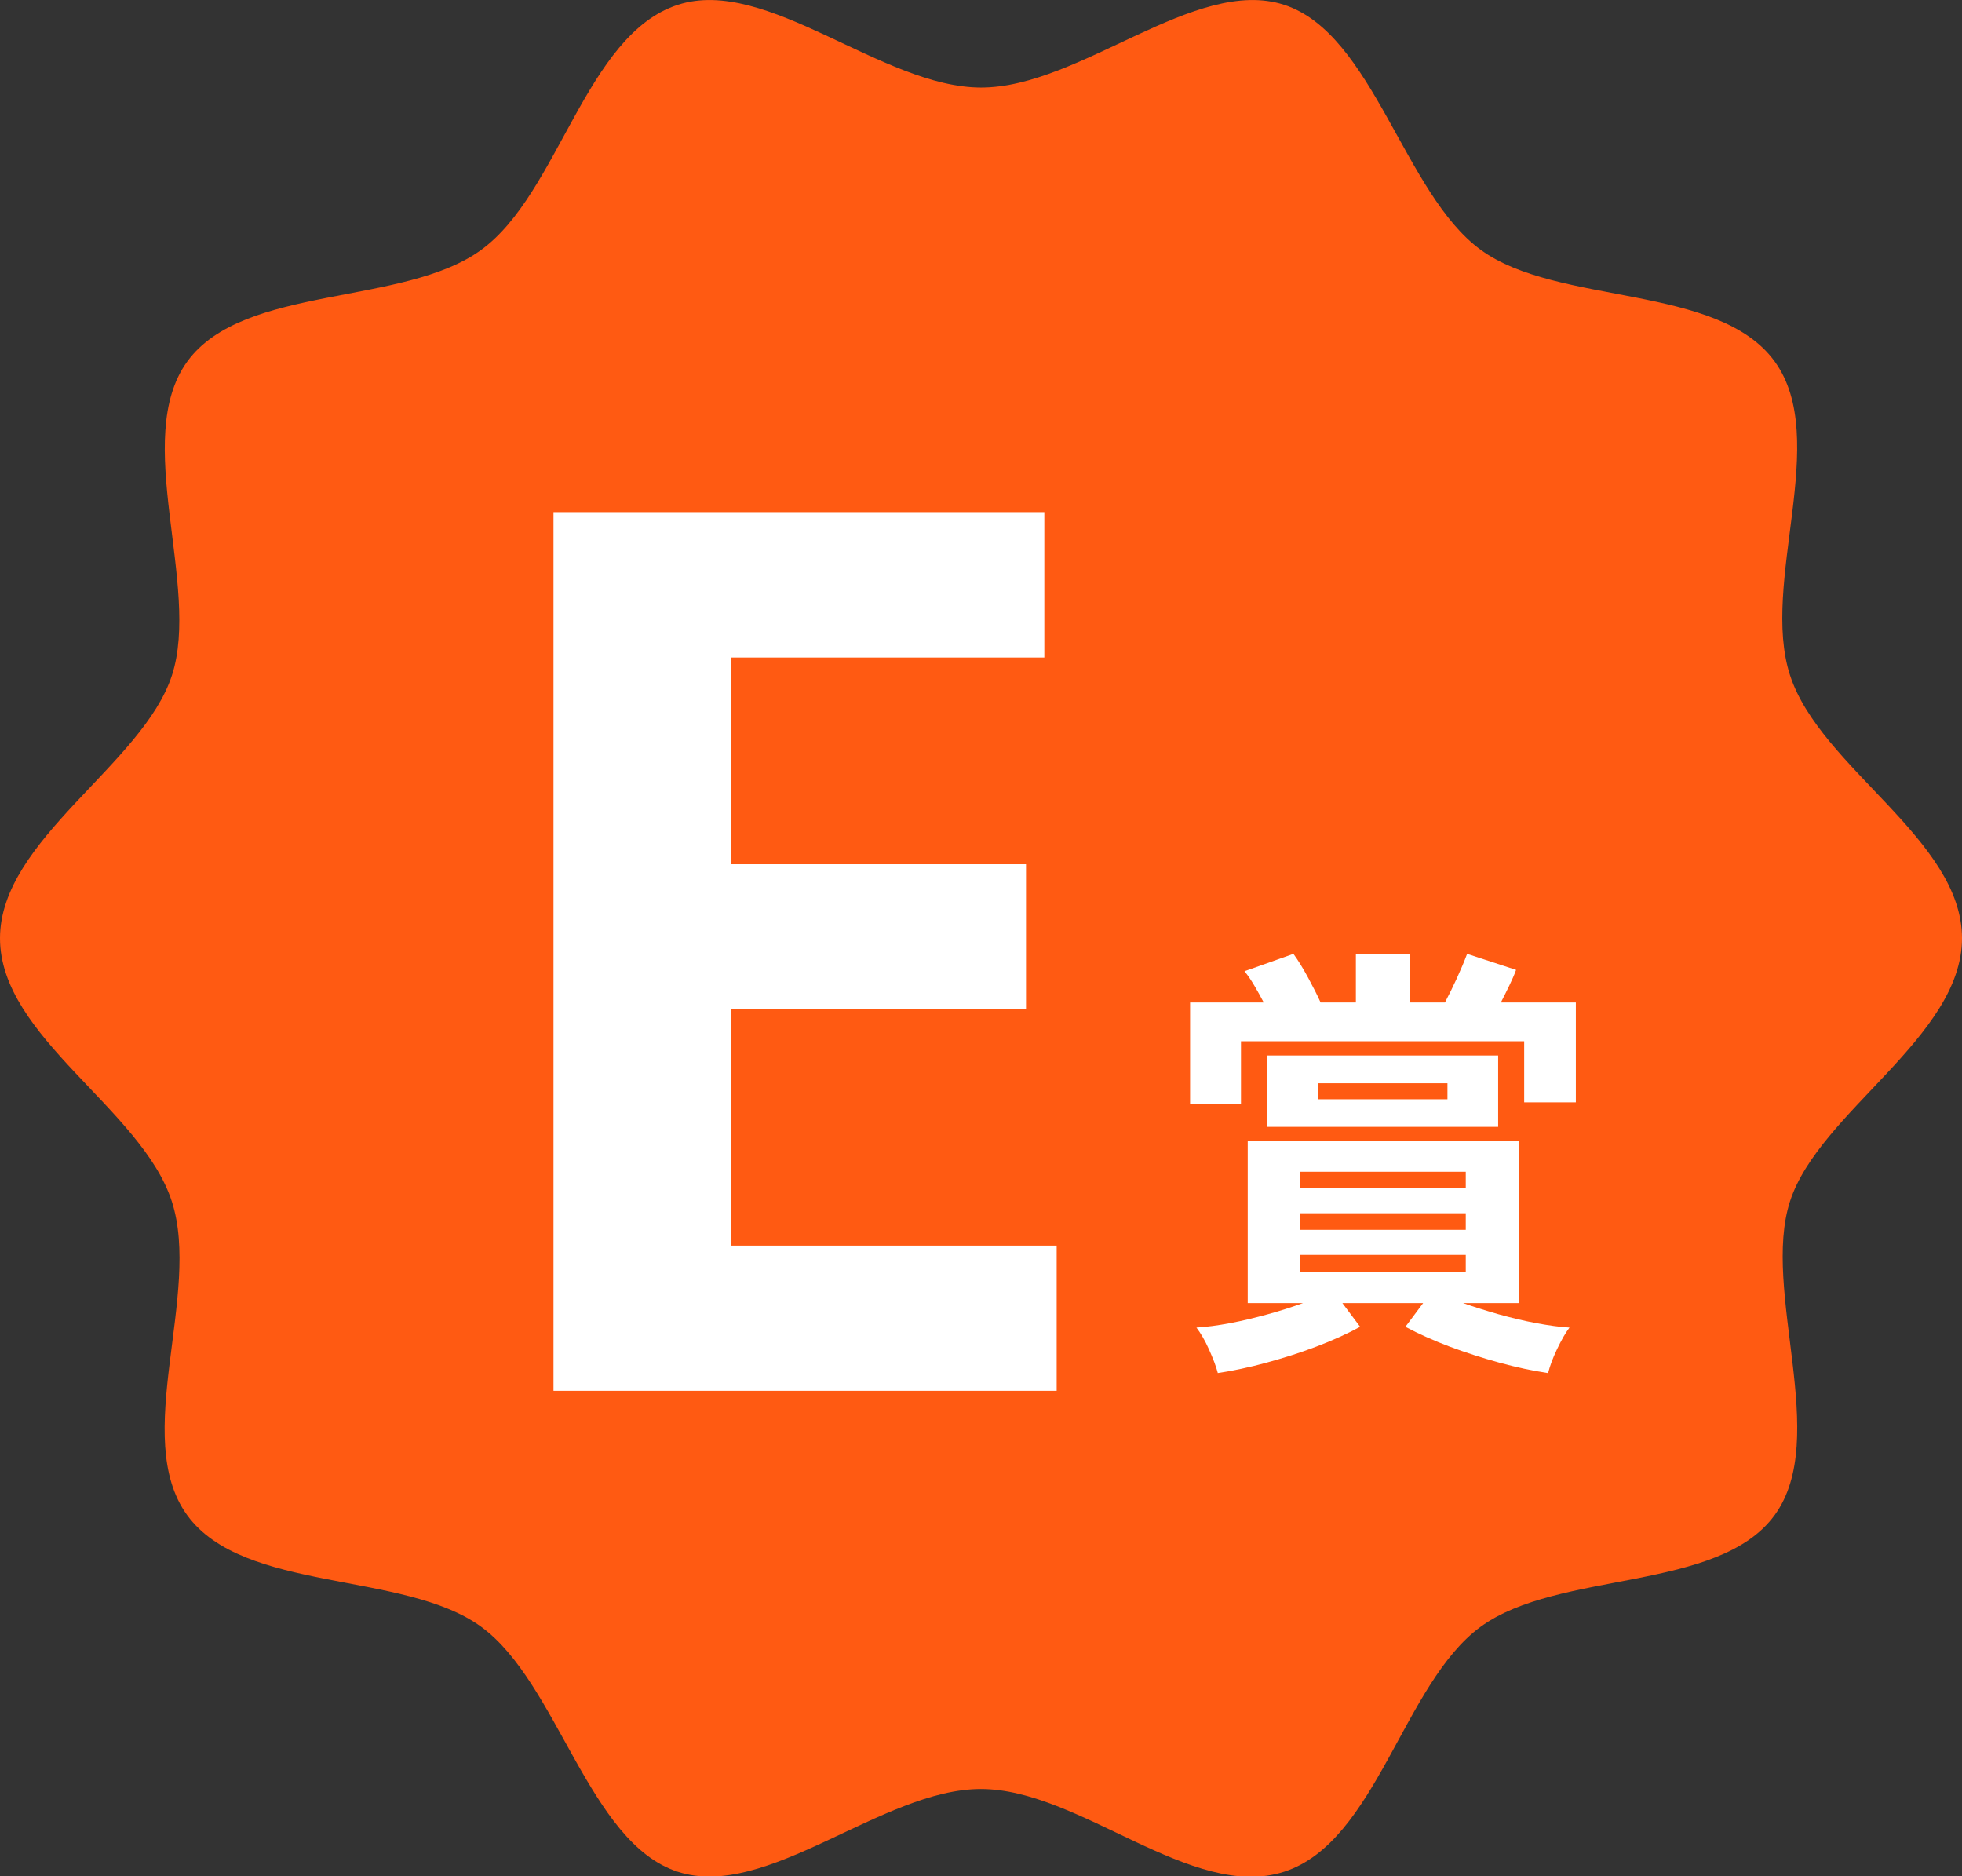
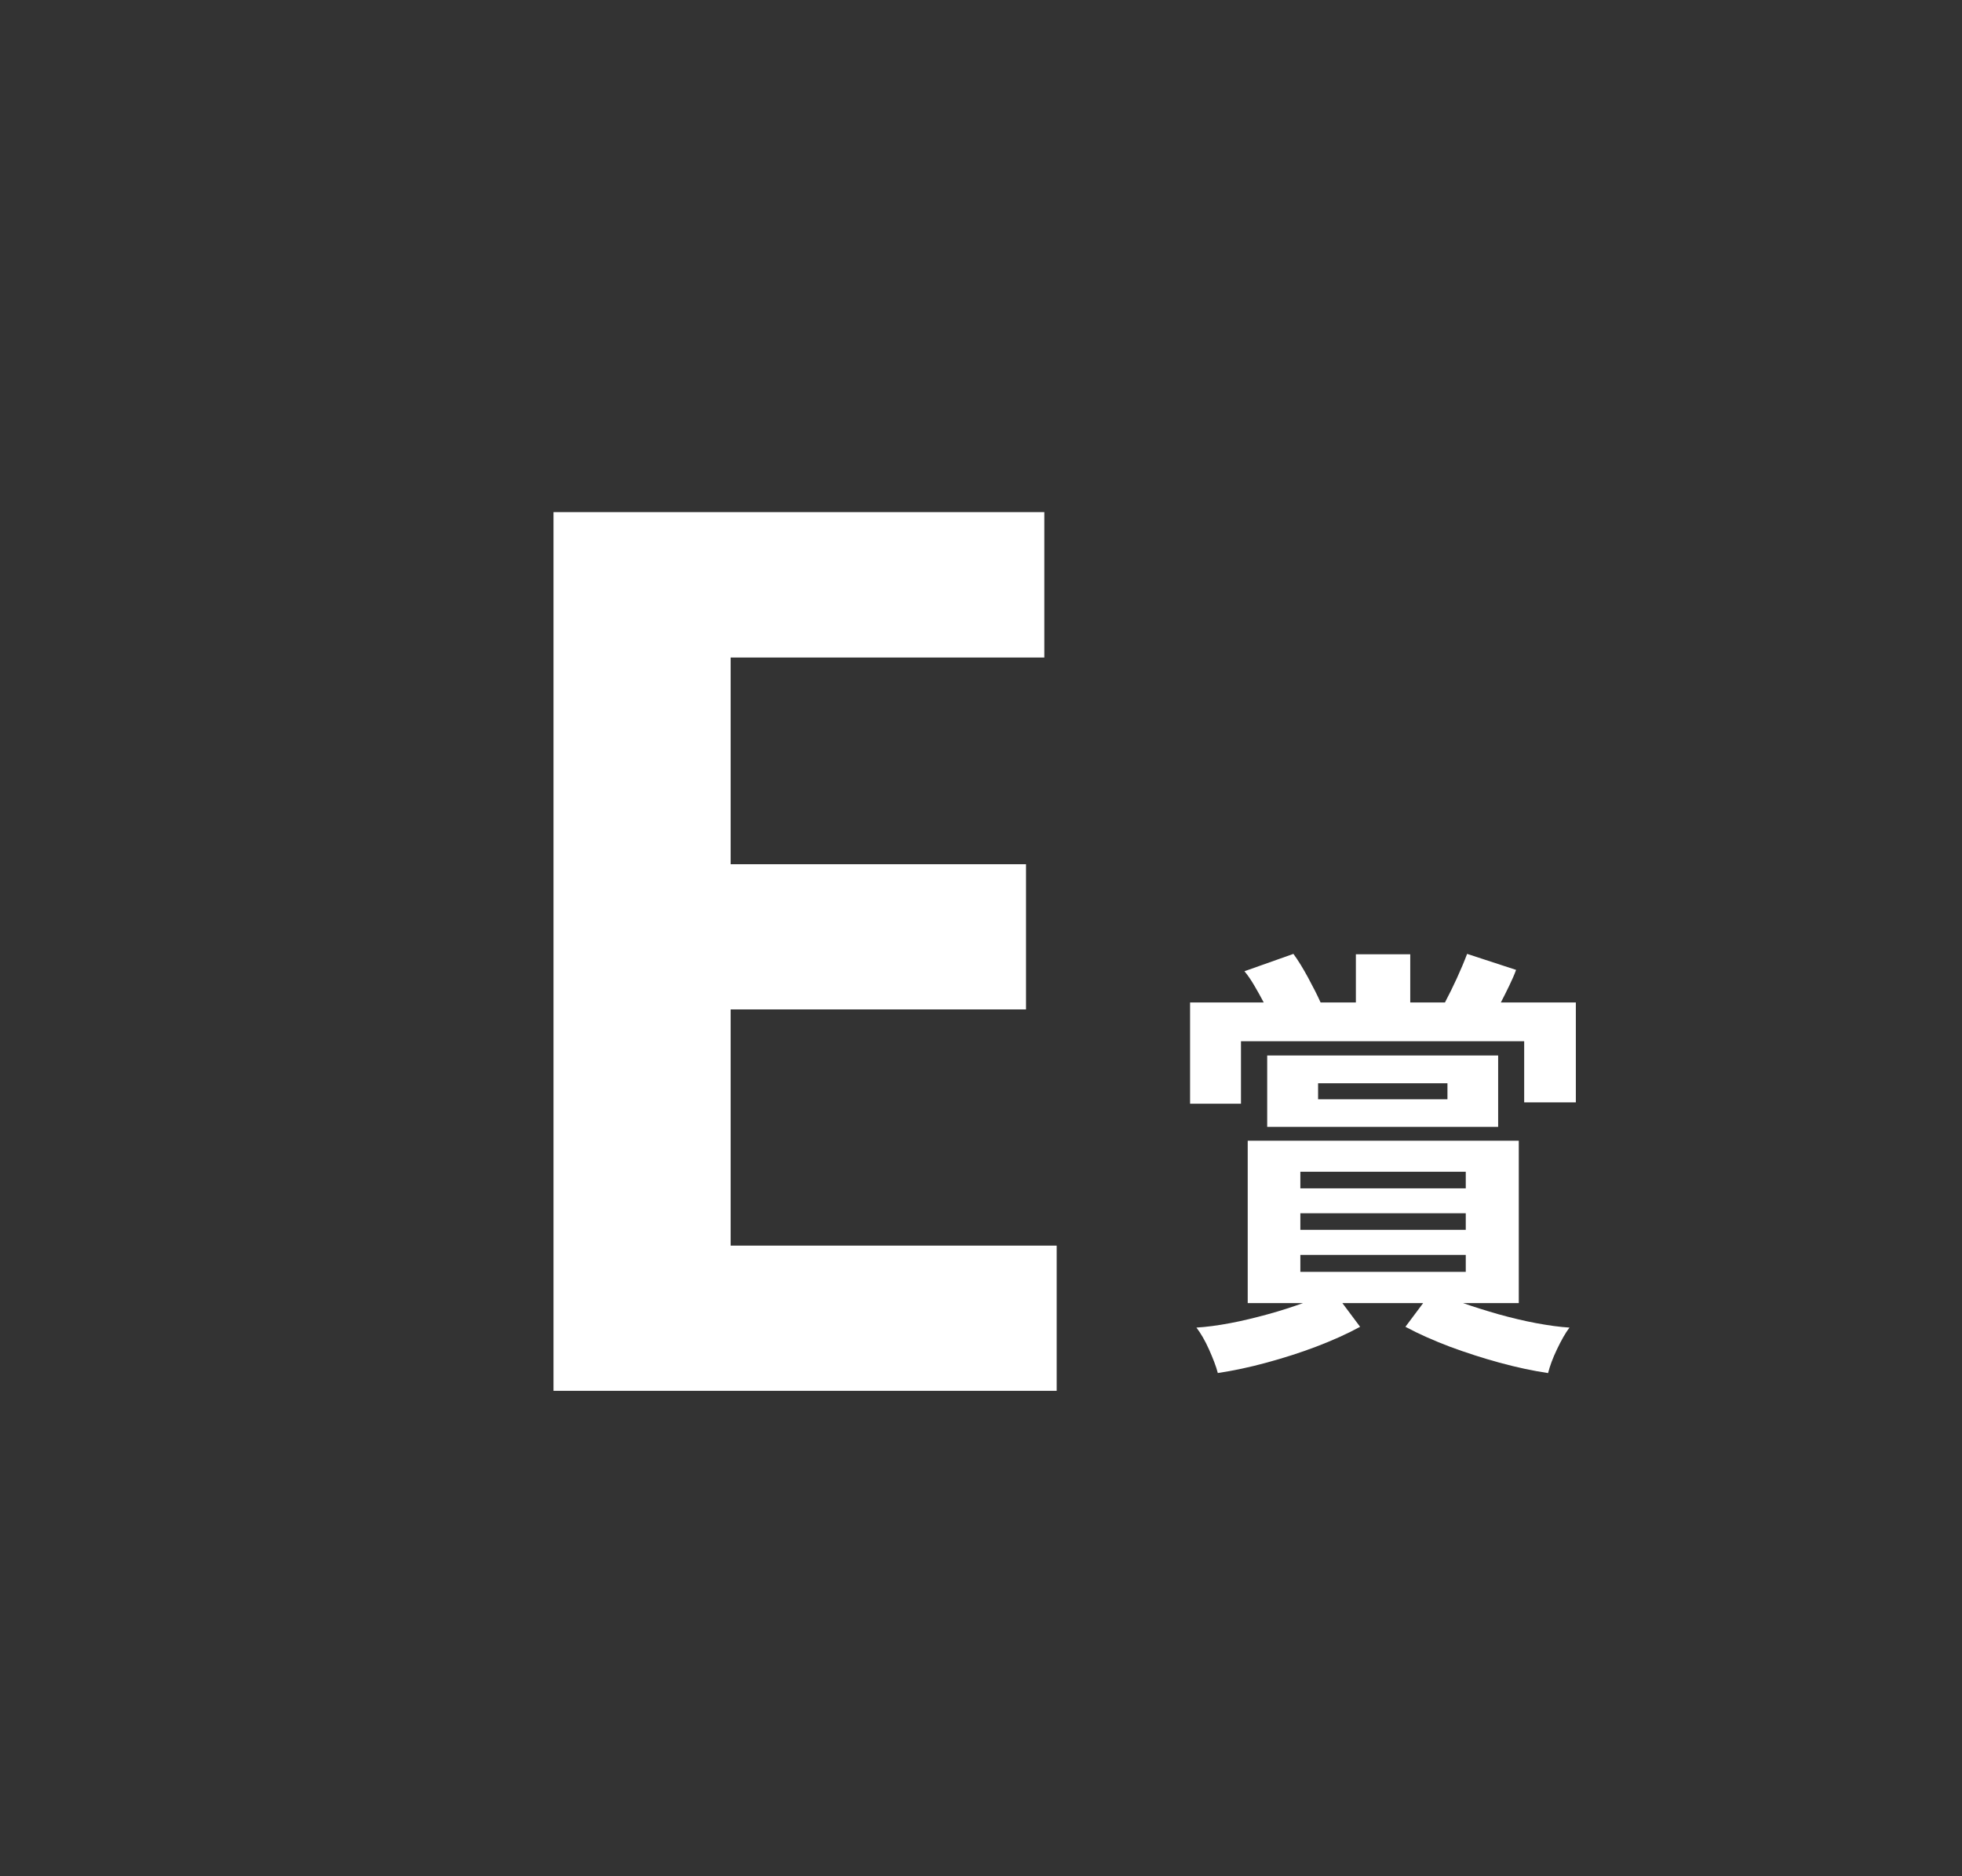
<svg xmlns="http://www.w3.org/2000/svg" id="_レイヤー_2" viewBox="0 0 101.77 97.31">
  <rect x="0" y="0" width="101.77" height="97.31" fill="#333333" stroke="none" />
  <g id="_レイヤー_1-2">
-     <path d="M101.77,48.66c0,5.12-7.42,9.01-8.92,13.64s2.11,12.29-.8,16.28-11.21,2.85-15.24,5.78-5.41,11.16-10.2,12.71-10.6-4.29-15.73-4.29-11.1,5.8-15.73,4.29-6.21-9.81-10.2-12.71-12.31-1.75-15.24-5.78.76-11.48-.8-16.28S0,53.78,0,48.66s7.42-9.01,8.92-13.64-2.11-12.29.8-16.28,11.21-2.85,15.24-5.78S30.37,1.8,35.16.25c4.62-1.5,10.6,4.29,15.73,4.29S61.99-1.25,66.61.25s6.21,9.81,10.2,12.71,12.31,1.75,15.24,5.78-.76,11.48.8,16.28,8.92,8.51,8.92,13.64Z" style="fill:#ff5a12;" />
    <path d="M54.17,34.1h-16.27v10.72h15.32v7.53h-15.32v12.25h16.91v7.53h-26.1V26.56h25.46v7.53Z" style="fill:#fff;" />
    <path d="M61.73,57.24v-5.25h3.82c-.15-.29-.32-.59-.49-.88-.17-.29-.34-.54-.51-.74l2.54-.9c.25.34.5.75.76,1.23.26.48.48.91.65,1.29h1.83v-2.5h2.82v2.5h1.8c.21-.4.42-.82.62-1.26s.38-.86.53-1.26l2.54.83c-.09.25-.21.52-.35.81-.14.29-.29.59-.44.88h3.89v5.18h-2.68v-3.17h-14.69v3.24h-2.66ZM63.17,71.21c-.09-.35-.25-.76-.46-1.23s-.43-.84-.65-1.13c.52-.03,1.11-.11,1.75-.23.64-.12,1.29-.28,1.95-.46s1.27-.38,1.83-.58h-2.87v-8.42h14.06v8.42h-2.89c.57.2,1.18.39,1.84.58.65.18,1.31.34,1.95.46.65.12,1.23.2,1.73.23-.22.29-.43.67-.65,1.13-.22.46-.37.87-.46,1.23-.8-.12-1.64-.3-2.52-.54-.88-.24-1.74-.52-2.58-.83-.84-.32-1.61-.66-2.3-1.03l.92-1.23h-4.19l.92,1.23c-.68.37-1.44.71-2.28,1.03-.84.32-1.7.59-2.58.83-.88.24-1.73.42-2.54.54ZM65.73,58.44v-3.7h11.98v3.7h-11.98ZM67.45,61.63h8.58v-.86h-8.58v.86ZM67.45,63.78h8.58v-.86h-8.58v.86ZM67.45,65.96h8.58v-.88h-8.58v.88ZM68.37,57.01h6.71v-.83h-6.71v.83Z" style="fill:#fff;" />
  </g>
</svg>